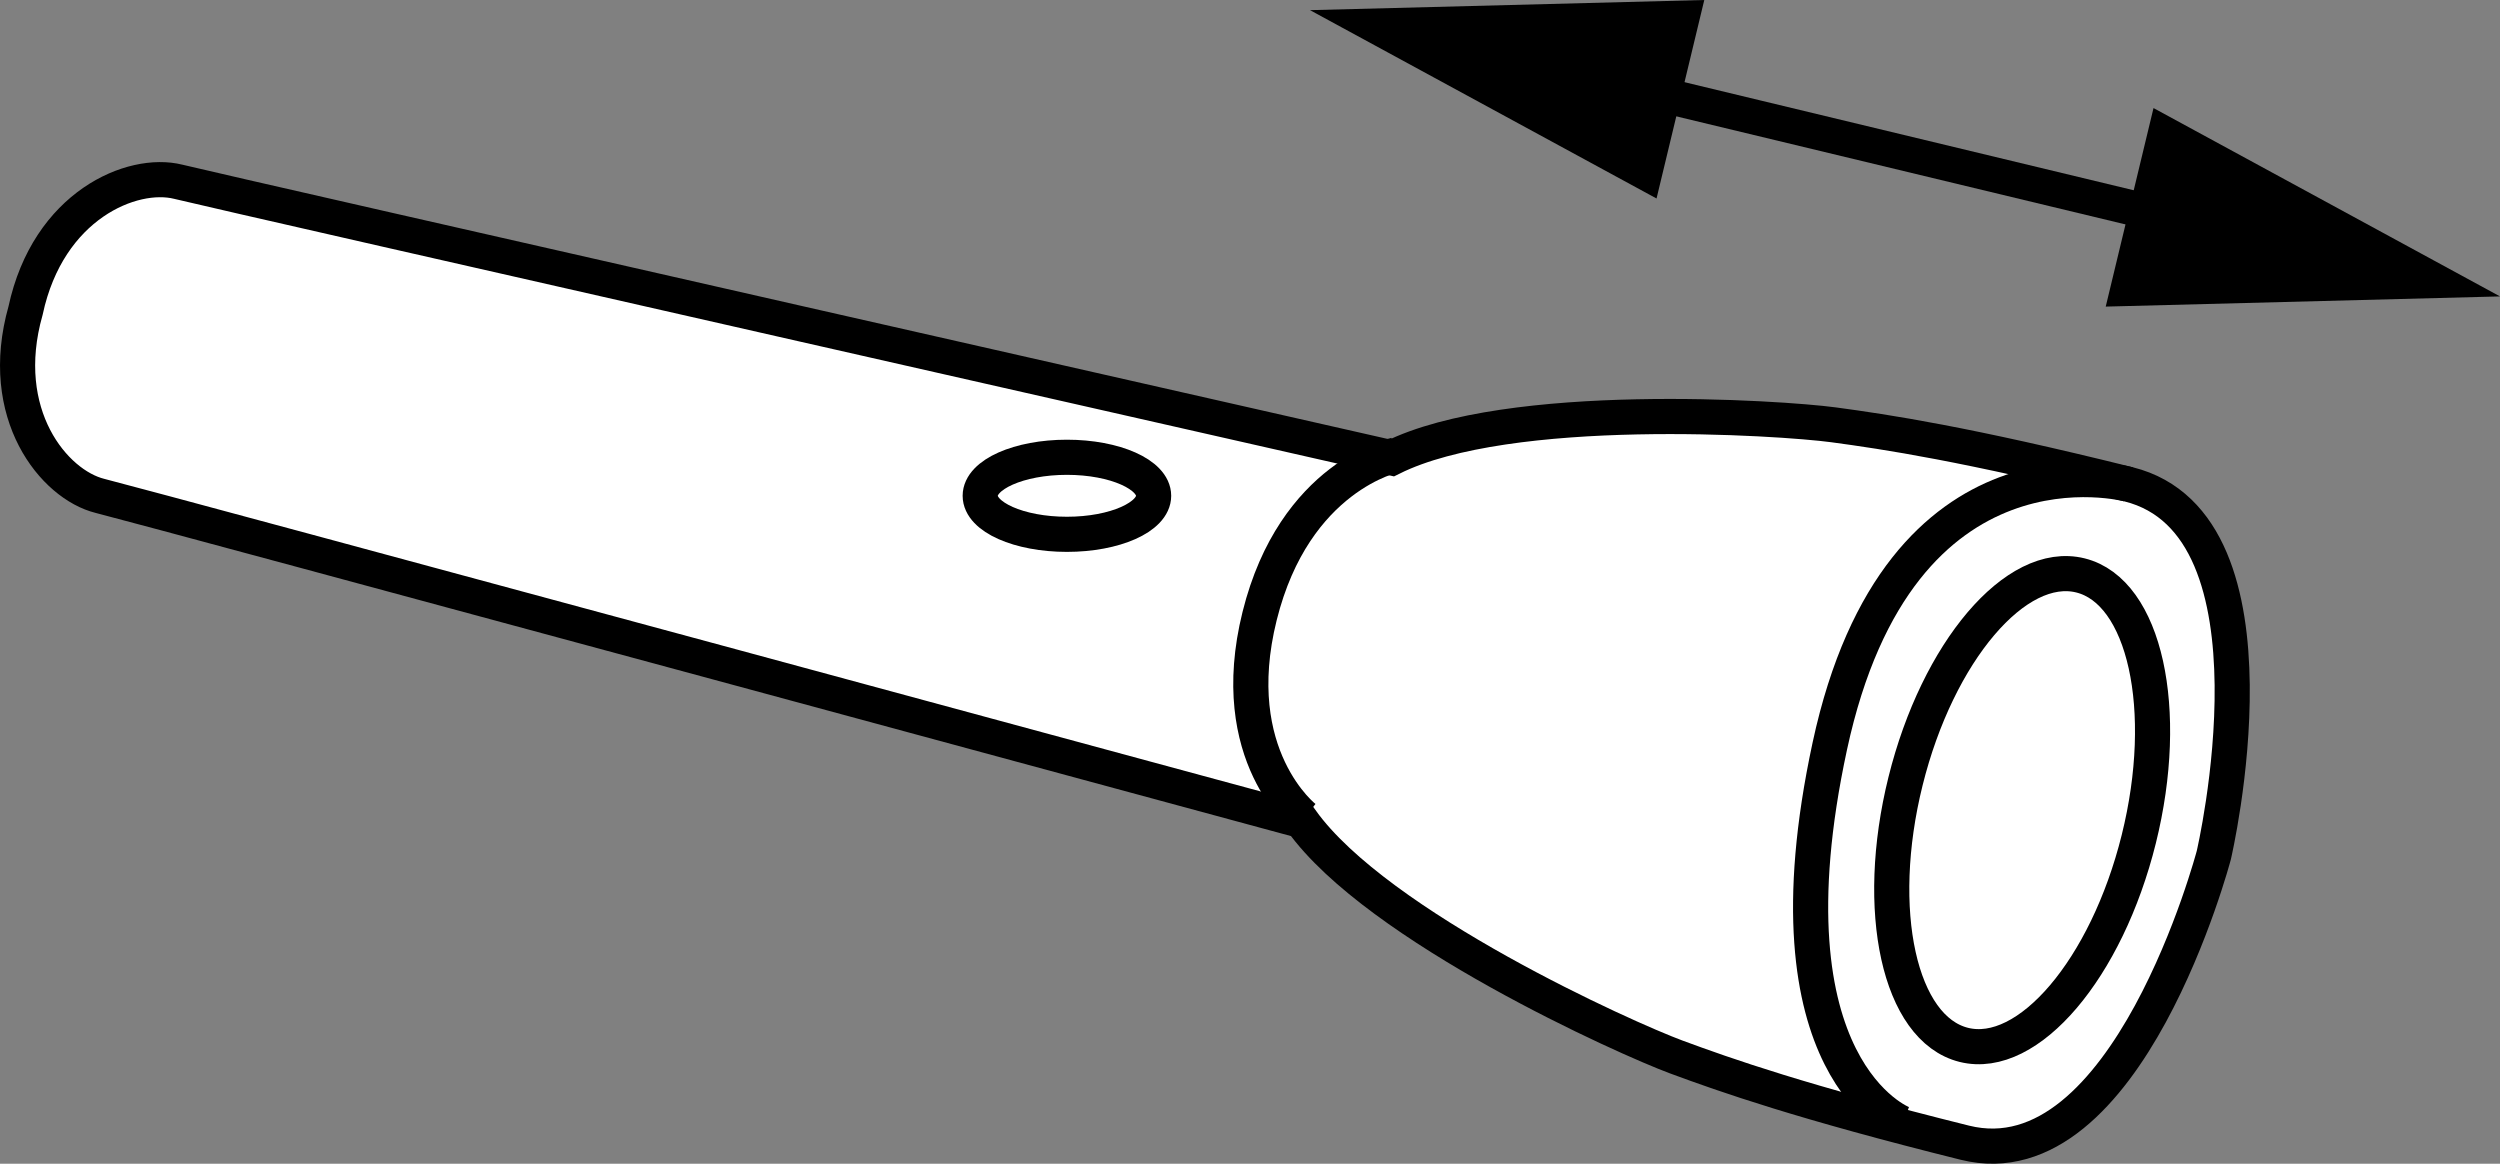
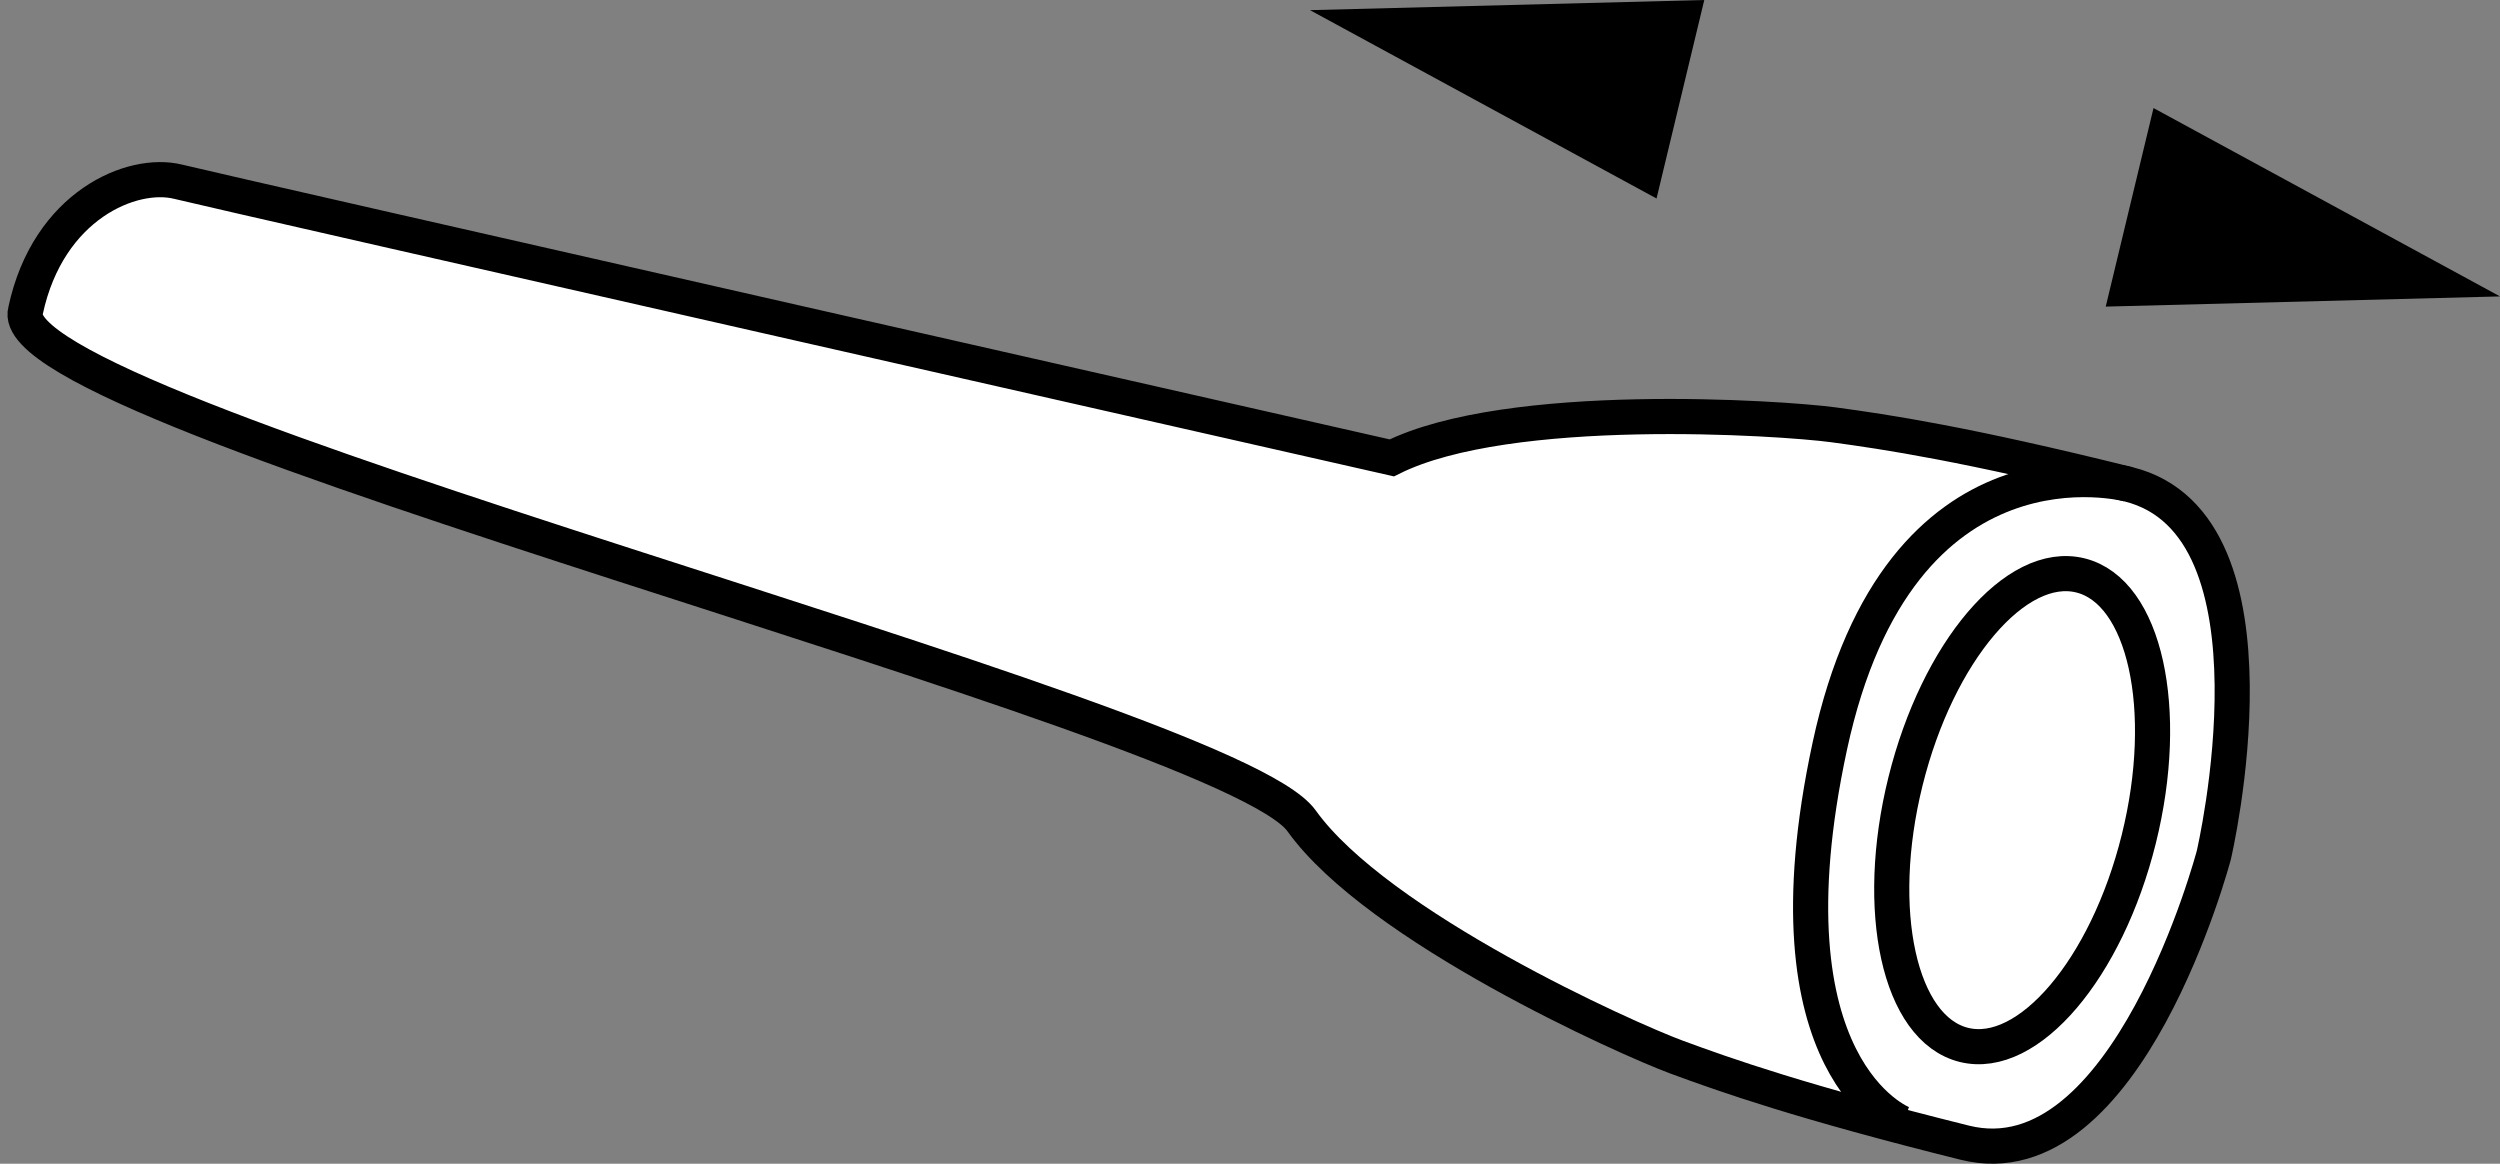
<svg xmlns="http://www.w3.org/2000/svg" version="1.1" id="image" x="0px" y="0px" width="56.914px" height="26.493px" viewBox="0 0 56.914 26.493" enable-background="new 0 0 56.914 26.493" xml:space="preserve">
  <rect x="0" y="0" width="56.914" height="26.493" fill="#808080" stroke="none" />
-   <path fill="#FFFFFF" stroke="#000000" stroke-width="0.8" stroke-miterlimit="10" d="M50.399,19.467  c0,0-1.968,7.468-5.669,6.547s-5.446-1.536-6.571-1.952c-1.125-0.416-6.798-2.958-8.53-5.378  c0,0-26.313-7.136-27.354-7.395S-0.088,9.436,0.582,7.071c0.516-2.404,2.432-3.193,3.473-2.934  c1.041,0.259,27.63,6.287,27.63,6.287c2.664-1.327,8.867-0.913,10.055-0.753s3.017,0.434,6.719,1.355  C52.161,11.948,50.399,19.467,50.399,19.467z" />
-   <path fill="none" stroke="#000000" stroke-width="0.8" stroke-miterlimit="10" d="M31.758,10.36c0,0-2.288,0.471-3.082,3.664  s1.027,4.596,1.027,4.596" />
+   <path fill="#FFFFFF" stroke="#000000" stroke-width="0.8" stroke-miterlimit="10" d="M50.399,19.467  c0,0-1.968,7.468-5.669,6.547s-5.446-1.536-6.571-1.952c-1.125-0.416-6.798-2.958-8.53-5.378  S-0.088,9.436,0.582,7.071c0.516-2.404,2.432-3.193,3.473-2.934  c1.041,0.259,27.63,6.287,27.63,6.287c2.664-1.327,8.867-0.913,10.055-0.753s3.017,0.434,6.719,1.355  C52.161,11.948,50.399,19.467,50.399,19.467z" />
  <ellipse transform="matrix(0.241 -0.97 0.97 0.241 17.053 58.684)" fill="none" stroke="#000000" stroke-width="0.8" stroke-miterlimit="10" cx="46.065" cy="18.434" rx="5.509" ry="2.737" />
-   <ellipse fill="none" stroke="#000000" stroke-width="0.8" stroke-miterlimit="10" cx="24.289" cy="11.287" rx="1.974" ry="0.877" />
  <path fill="none" stroke="#000000" stroke-width="0.8" stroke-miterlimit="10" d="M48.459,11.027c0,0-5.214-1.415-6.802,5.957  s1.661,8.594,1.661,8.594" />
  <g>
    <g>
-       <line fill="none" stroke="#000000" stroke-width="0.8" stroke-miterlimit="10" x1="36.714" y1="1.889" x2="50.023" y2="5.091" />
      <g>
        <polygon points="37.712,4.519 29.823,0.231 38.799,0    " />
      </g>
      <g>
        <polygon points="47.938,6.98 56.914,6.748 49.026,2.46    " />
      </g>
    </g>
  </g>
</svg>